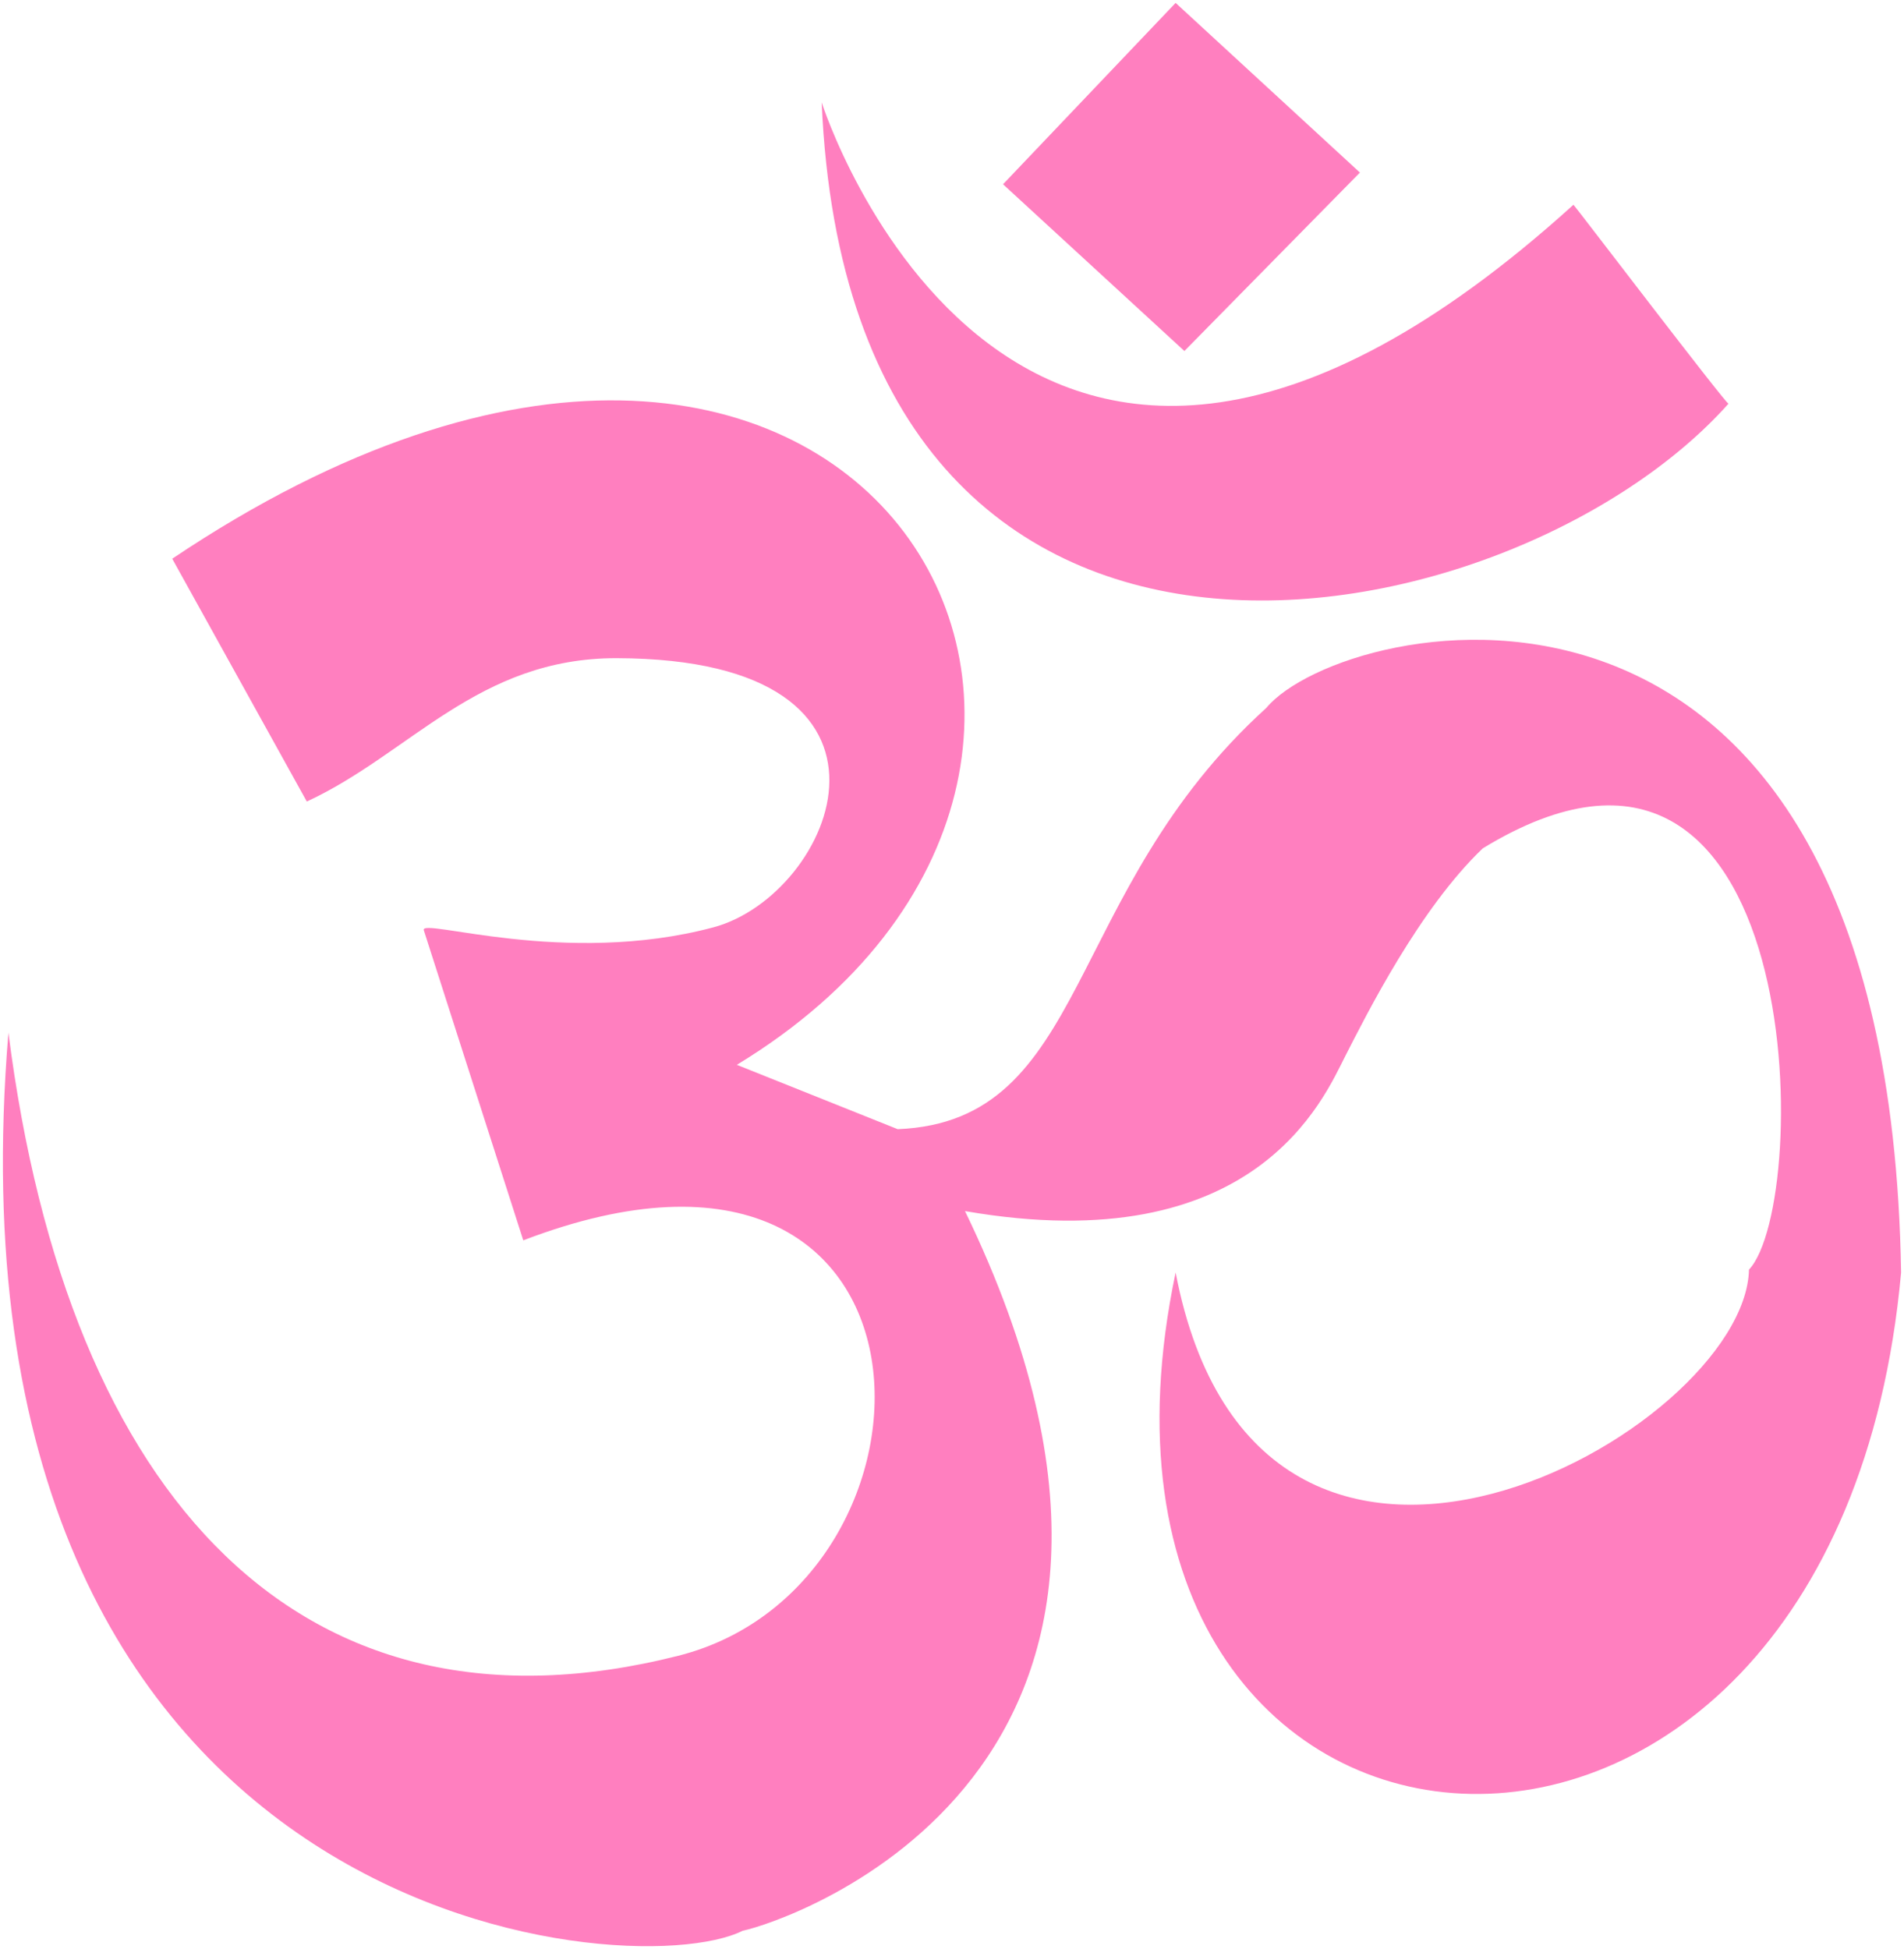
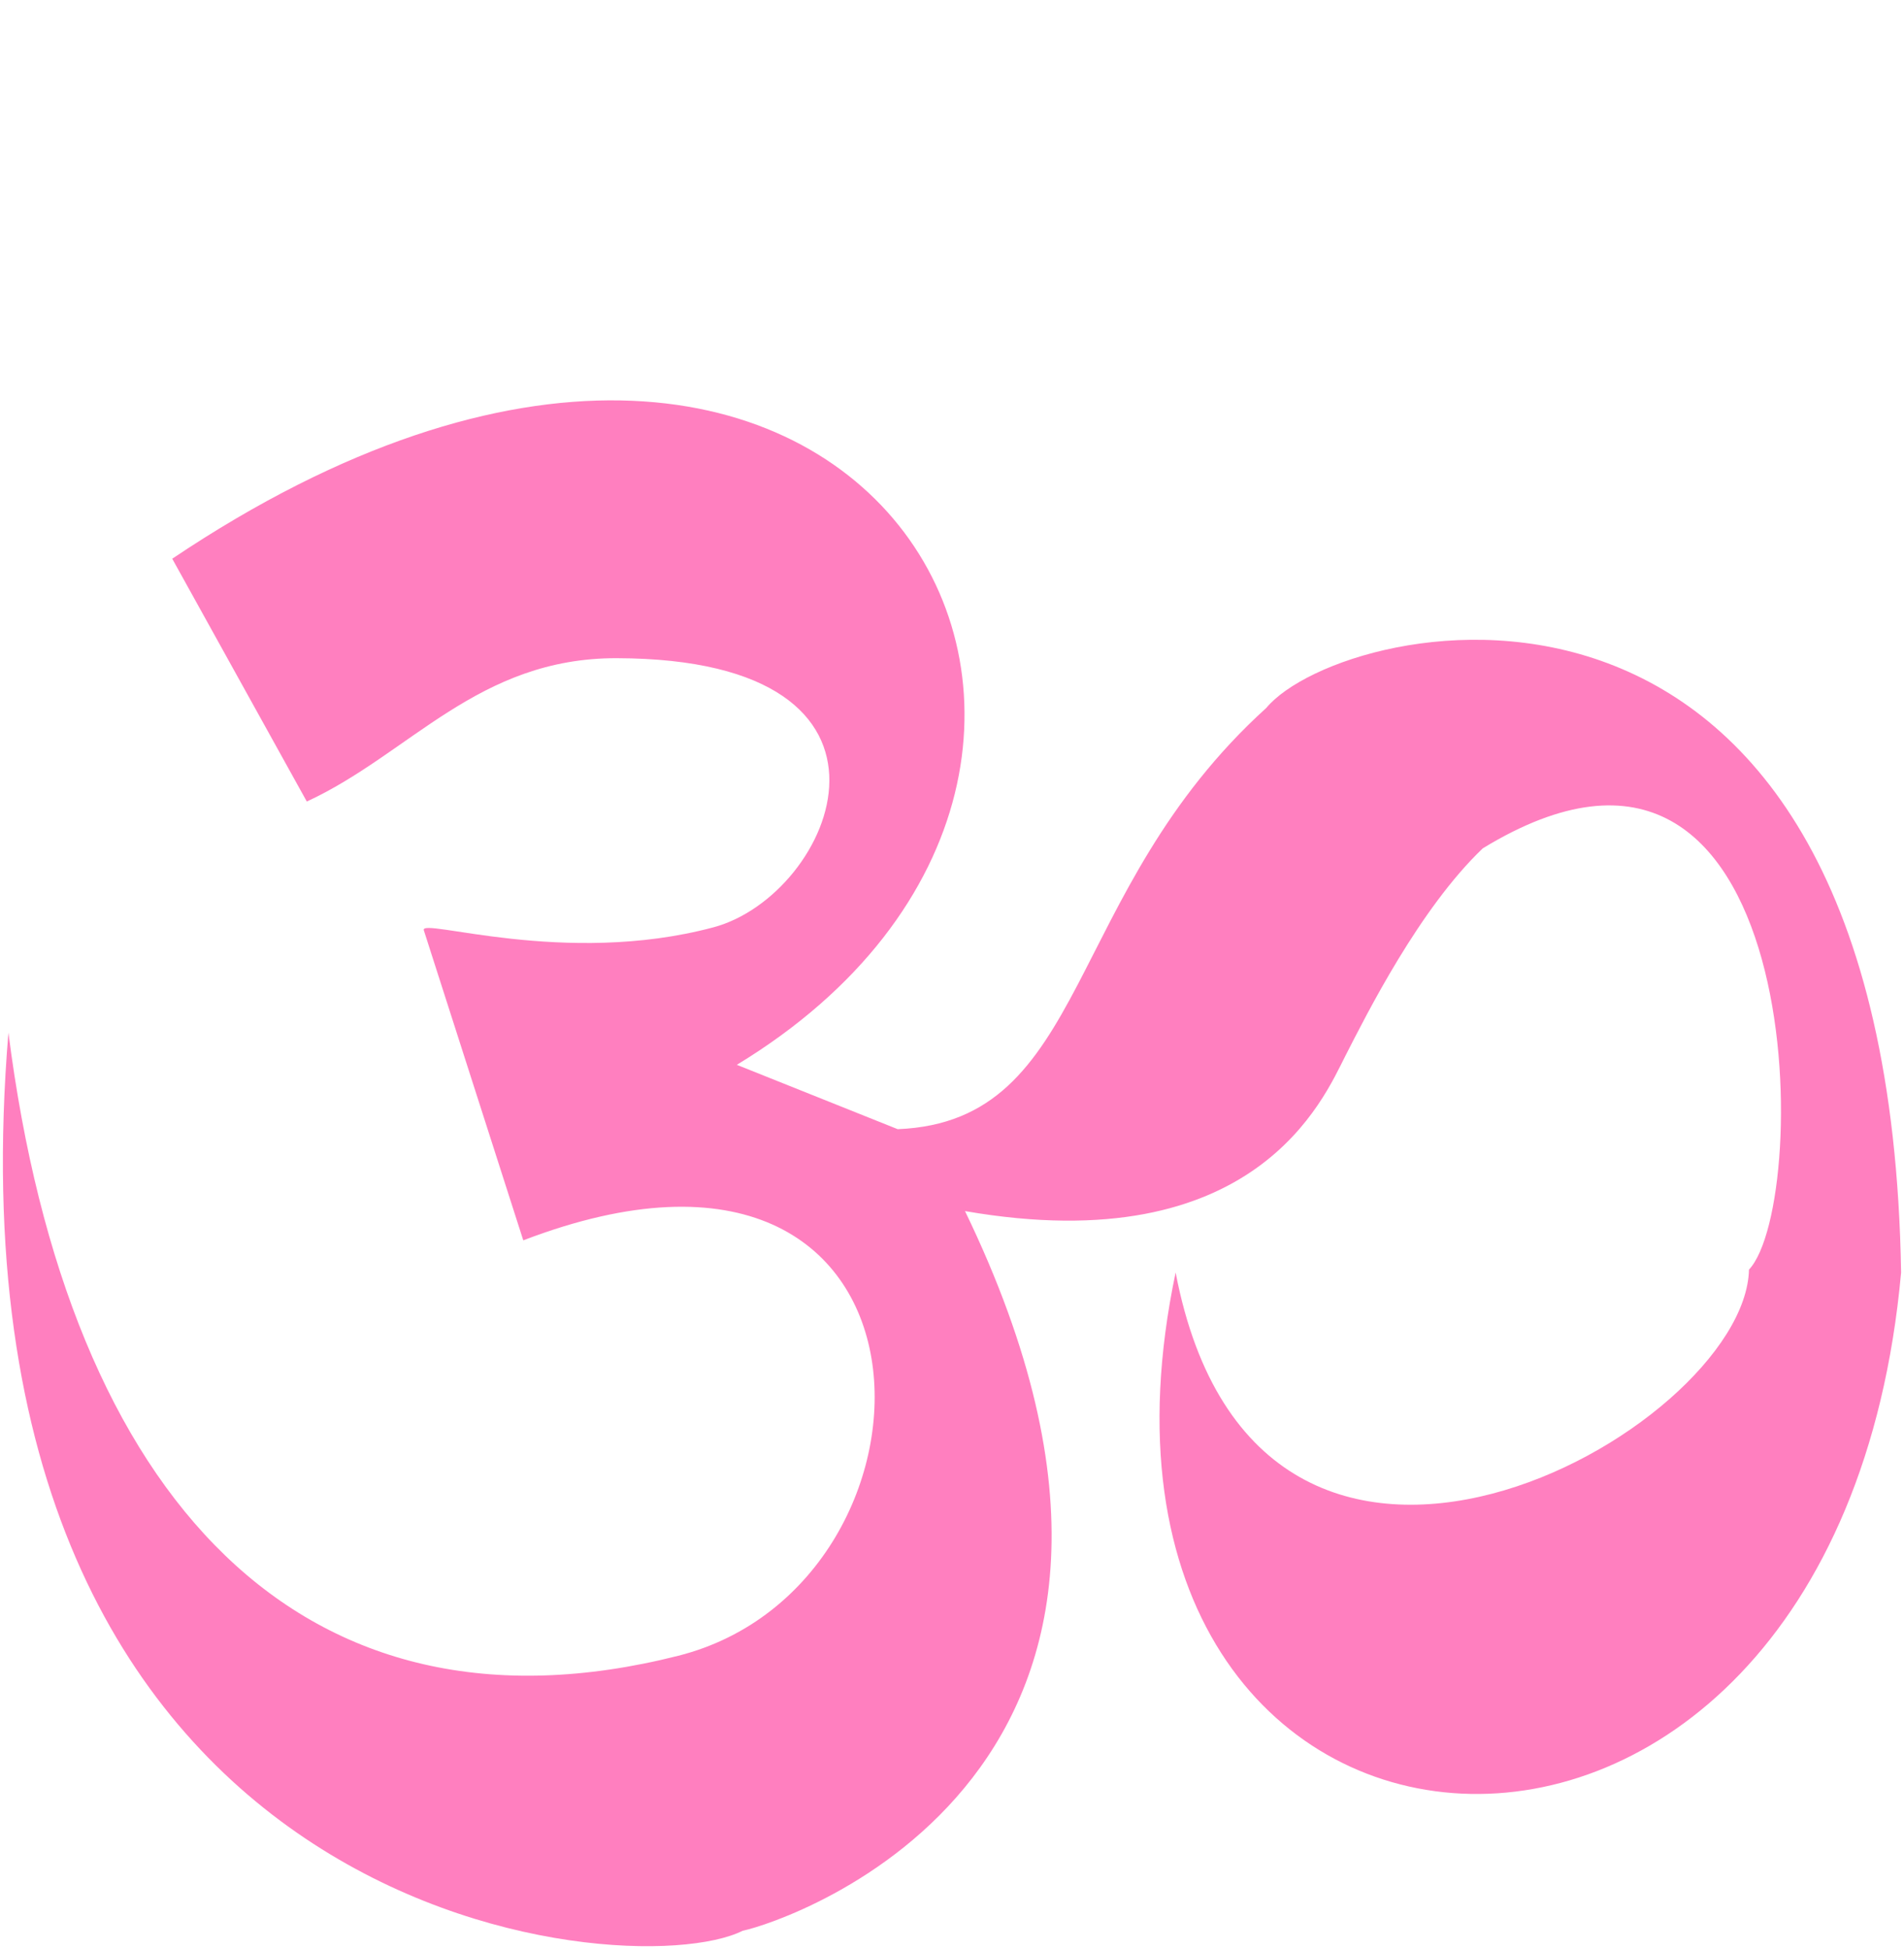
<svg xmlns="http://www.w3.org/2000/svg" width="328.739" height="336.514">
  <g>
    <title>Layer 1</title>
    <g opacity="0.5" id="layer1">
-       <path fill="#ff007f" fill-rule="evenodd" stroke="#000000" stroke-width="0" id="path2396" d="m202.979,0.5l-29.799,31.315l31.315,28.789l30.305,-30.81l-31.82,-29.294z" />
-       <path fill="#ff007f" fill-rule="evenodd" stroke="#633232" stroke-width="0" id="path3168" d="m141.865,17.673c0,0 33.335,105.056 129.805,17.678c0.505,0.505 26.264,34.345 26.769,34.345c-37.376,41.921 -151.523,64.65 -156.574,-52.023z" />
      <path fill="#ff007f" fill-rule="evenodd" stroke="#9f2f2f" stroke-width="0" id="path3170" d="m52.972,138.386l-23.234,-41.921c118.861,-79.802 183.174,35.355 97.48,87.378l27.779,11.112c33.174,-1.358 28.402,-40.796 63.64,-72.731c13.3,-15.994 107.413,-37.039 109.602,97.48c-11.448,126.269 -149.166,113.642 -125.259,0c14.31,74.583 98.322,27.443 98.995,-0.505c10.943,-11.617 10.27,-107.076 -45.962,-72.731c-10.943,10.438 -20.035,28.621 -23.739,35.86c-3.704,7.239 -15.405,35.482 -65.66,26.769c46.882,96.951 -30.762,122.688 -38.386,124.249c-19.692,9.909 -139.576,-0.811 -126.774,-155.058c10.27,80.812 50.895,123.978 115.662,107.581c49.029,-12.412 48.824,-100.679 -26.769,-71.721l-17.173,-53.538c-0.731,-2.278 24.325,6.362 50.003,-0.505c20.852,-5.576 38.083,-46.319 -16.668,-46.467c-23.987,-0.064 -35.692,16.499 -53.538,24.749z" />
    </g>
  </g>
</svg>